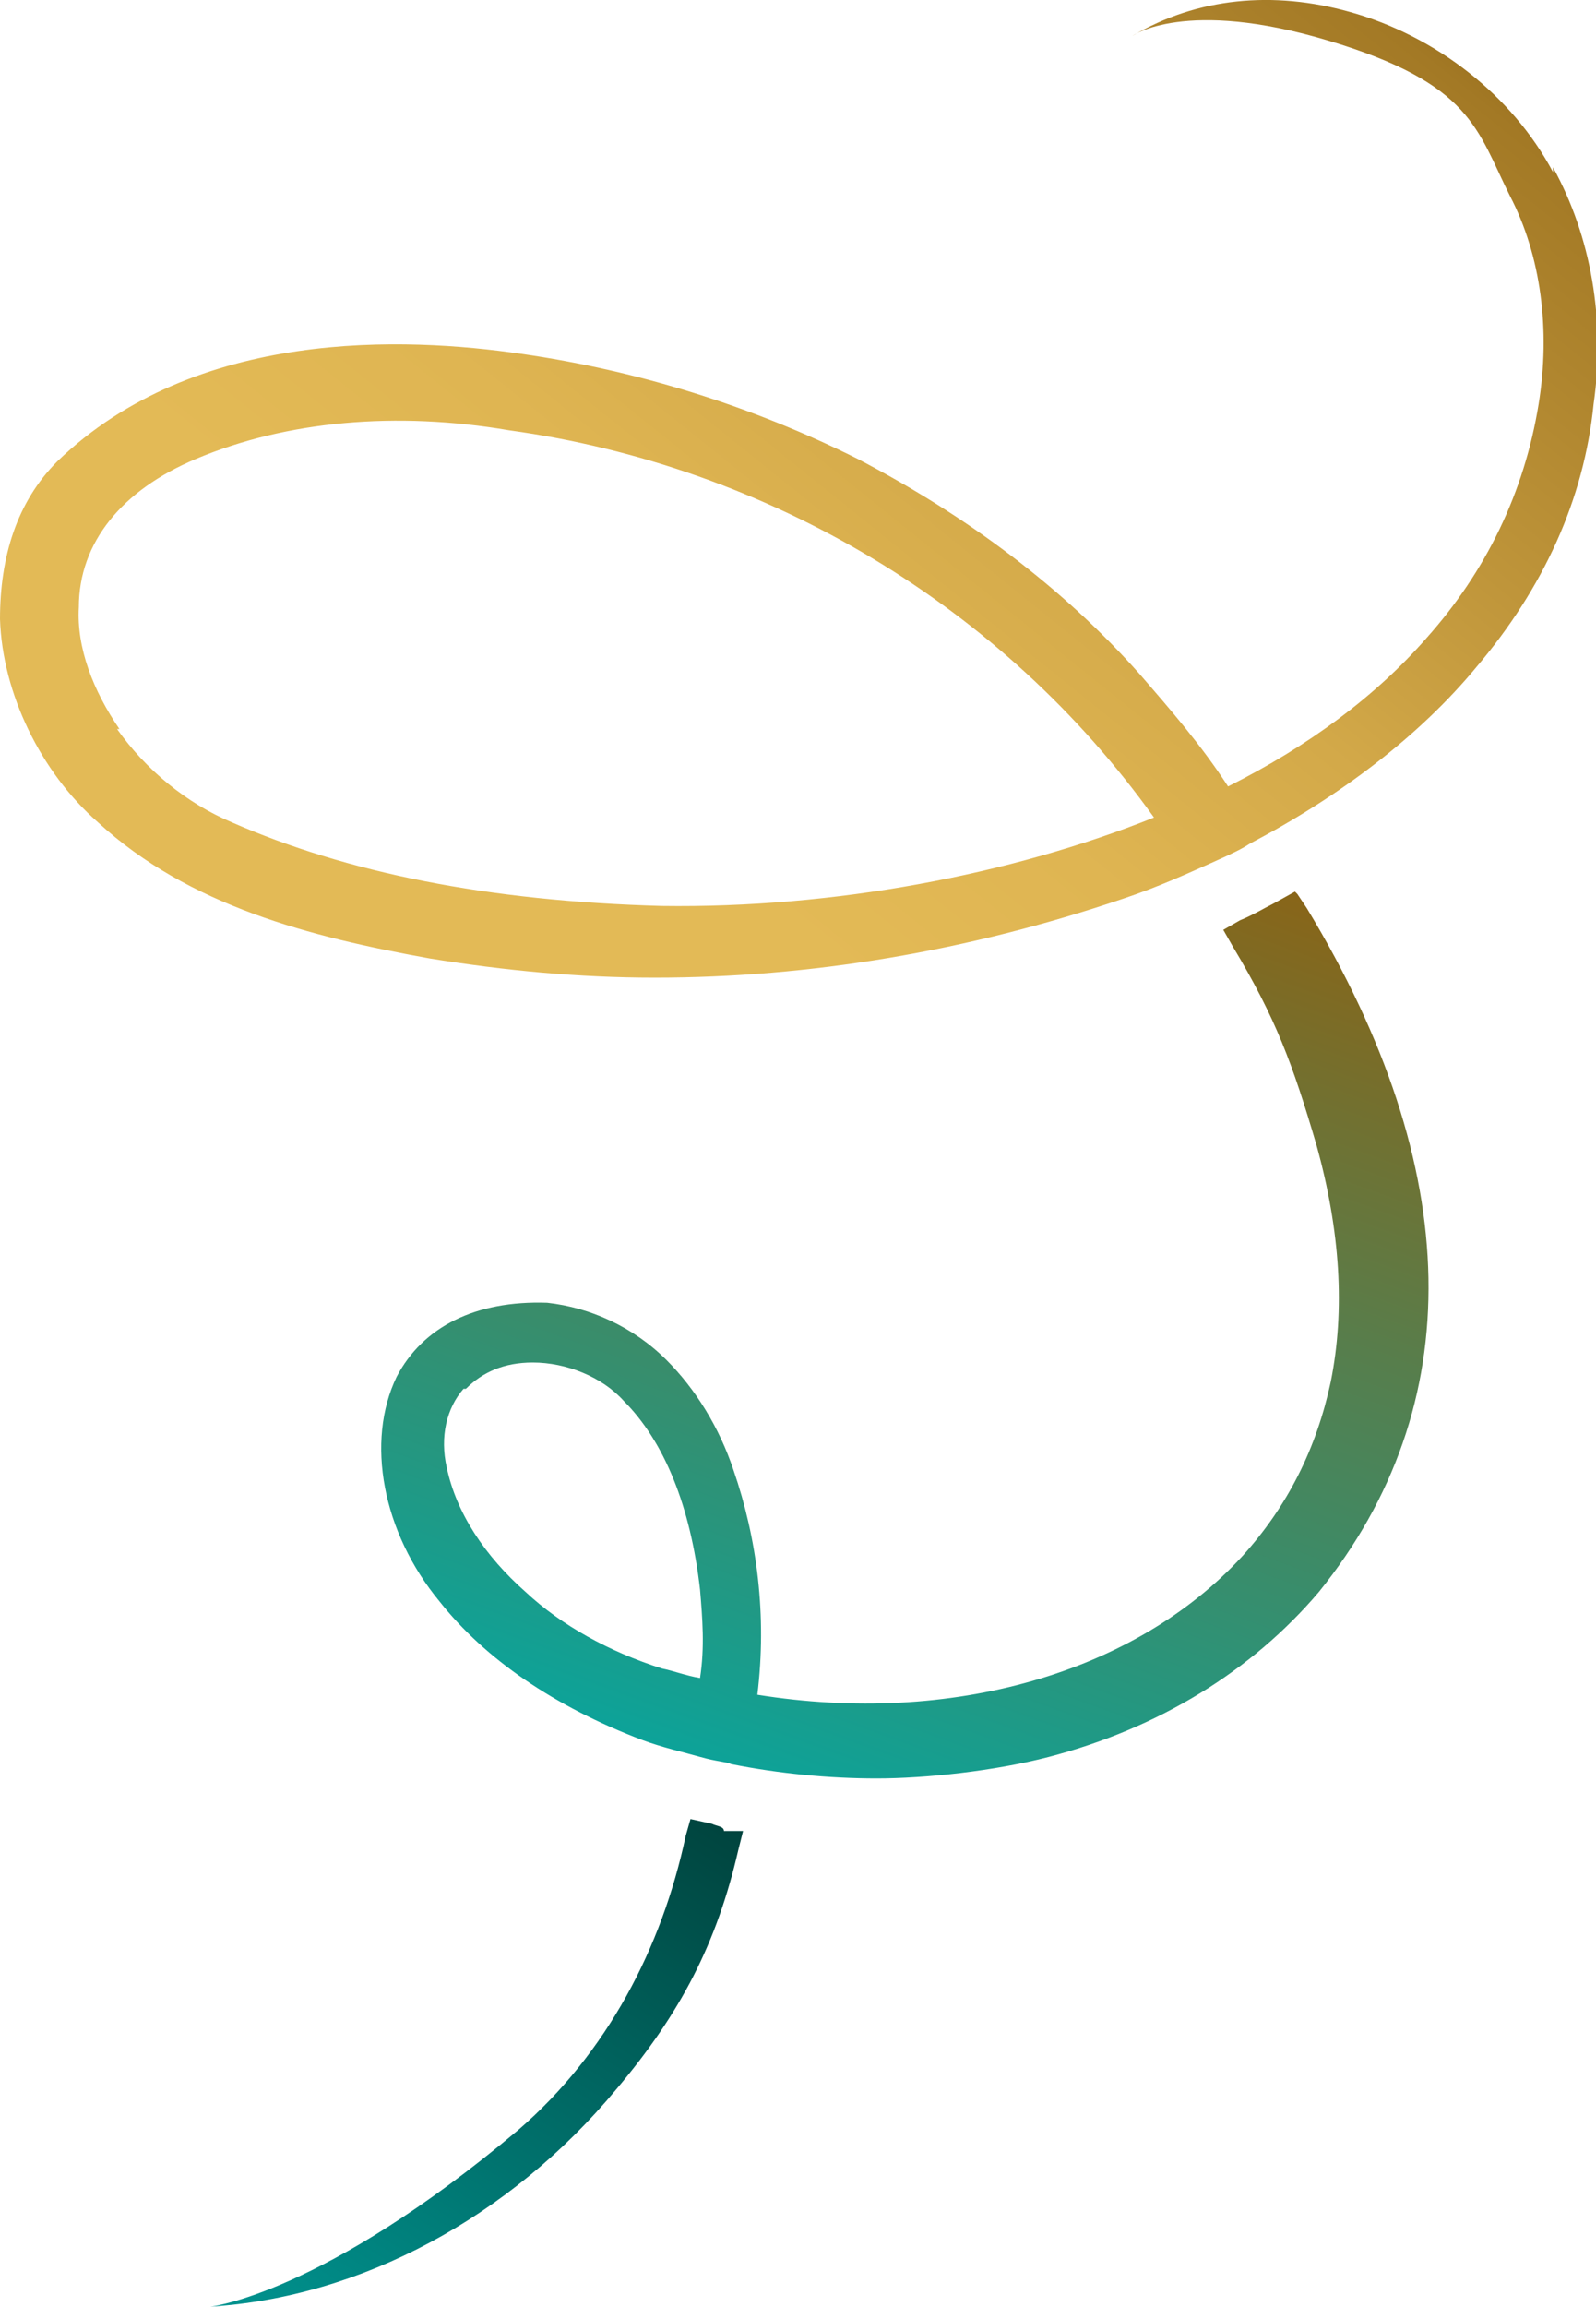
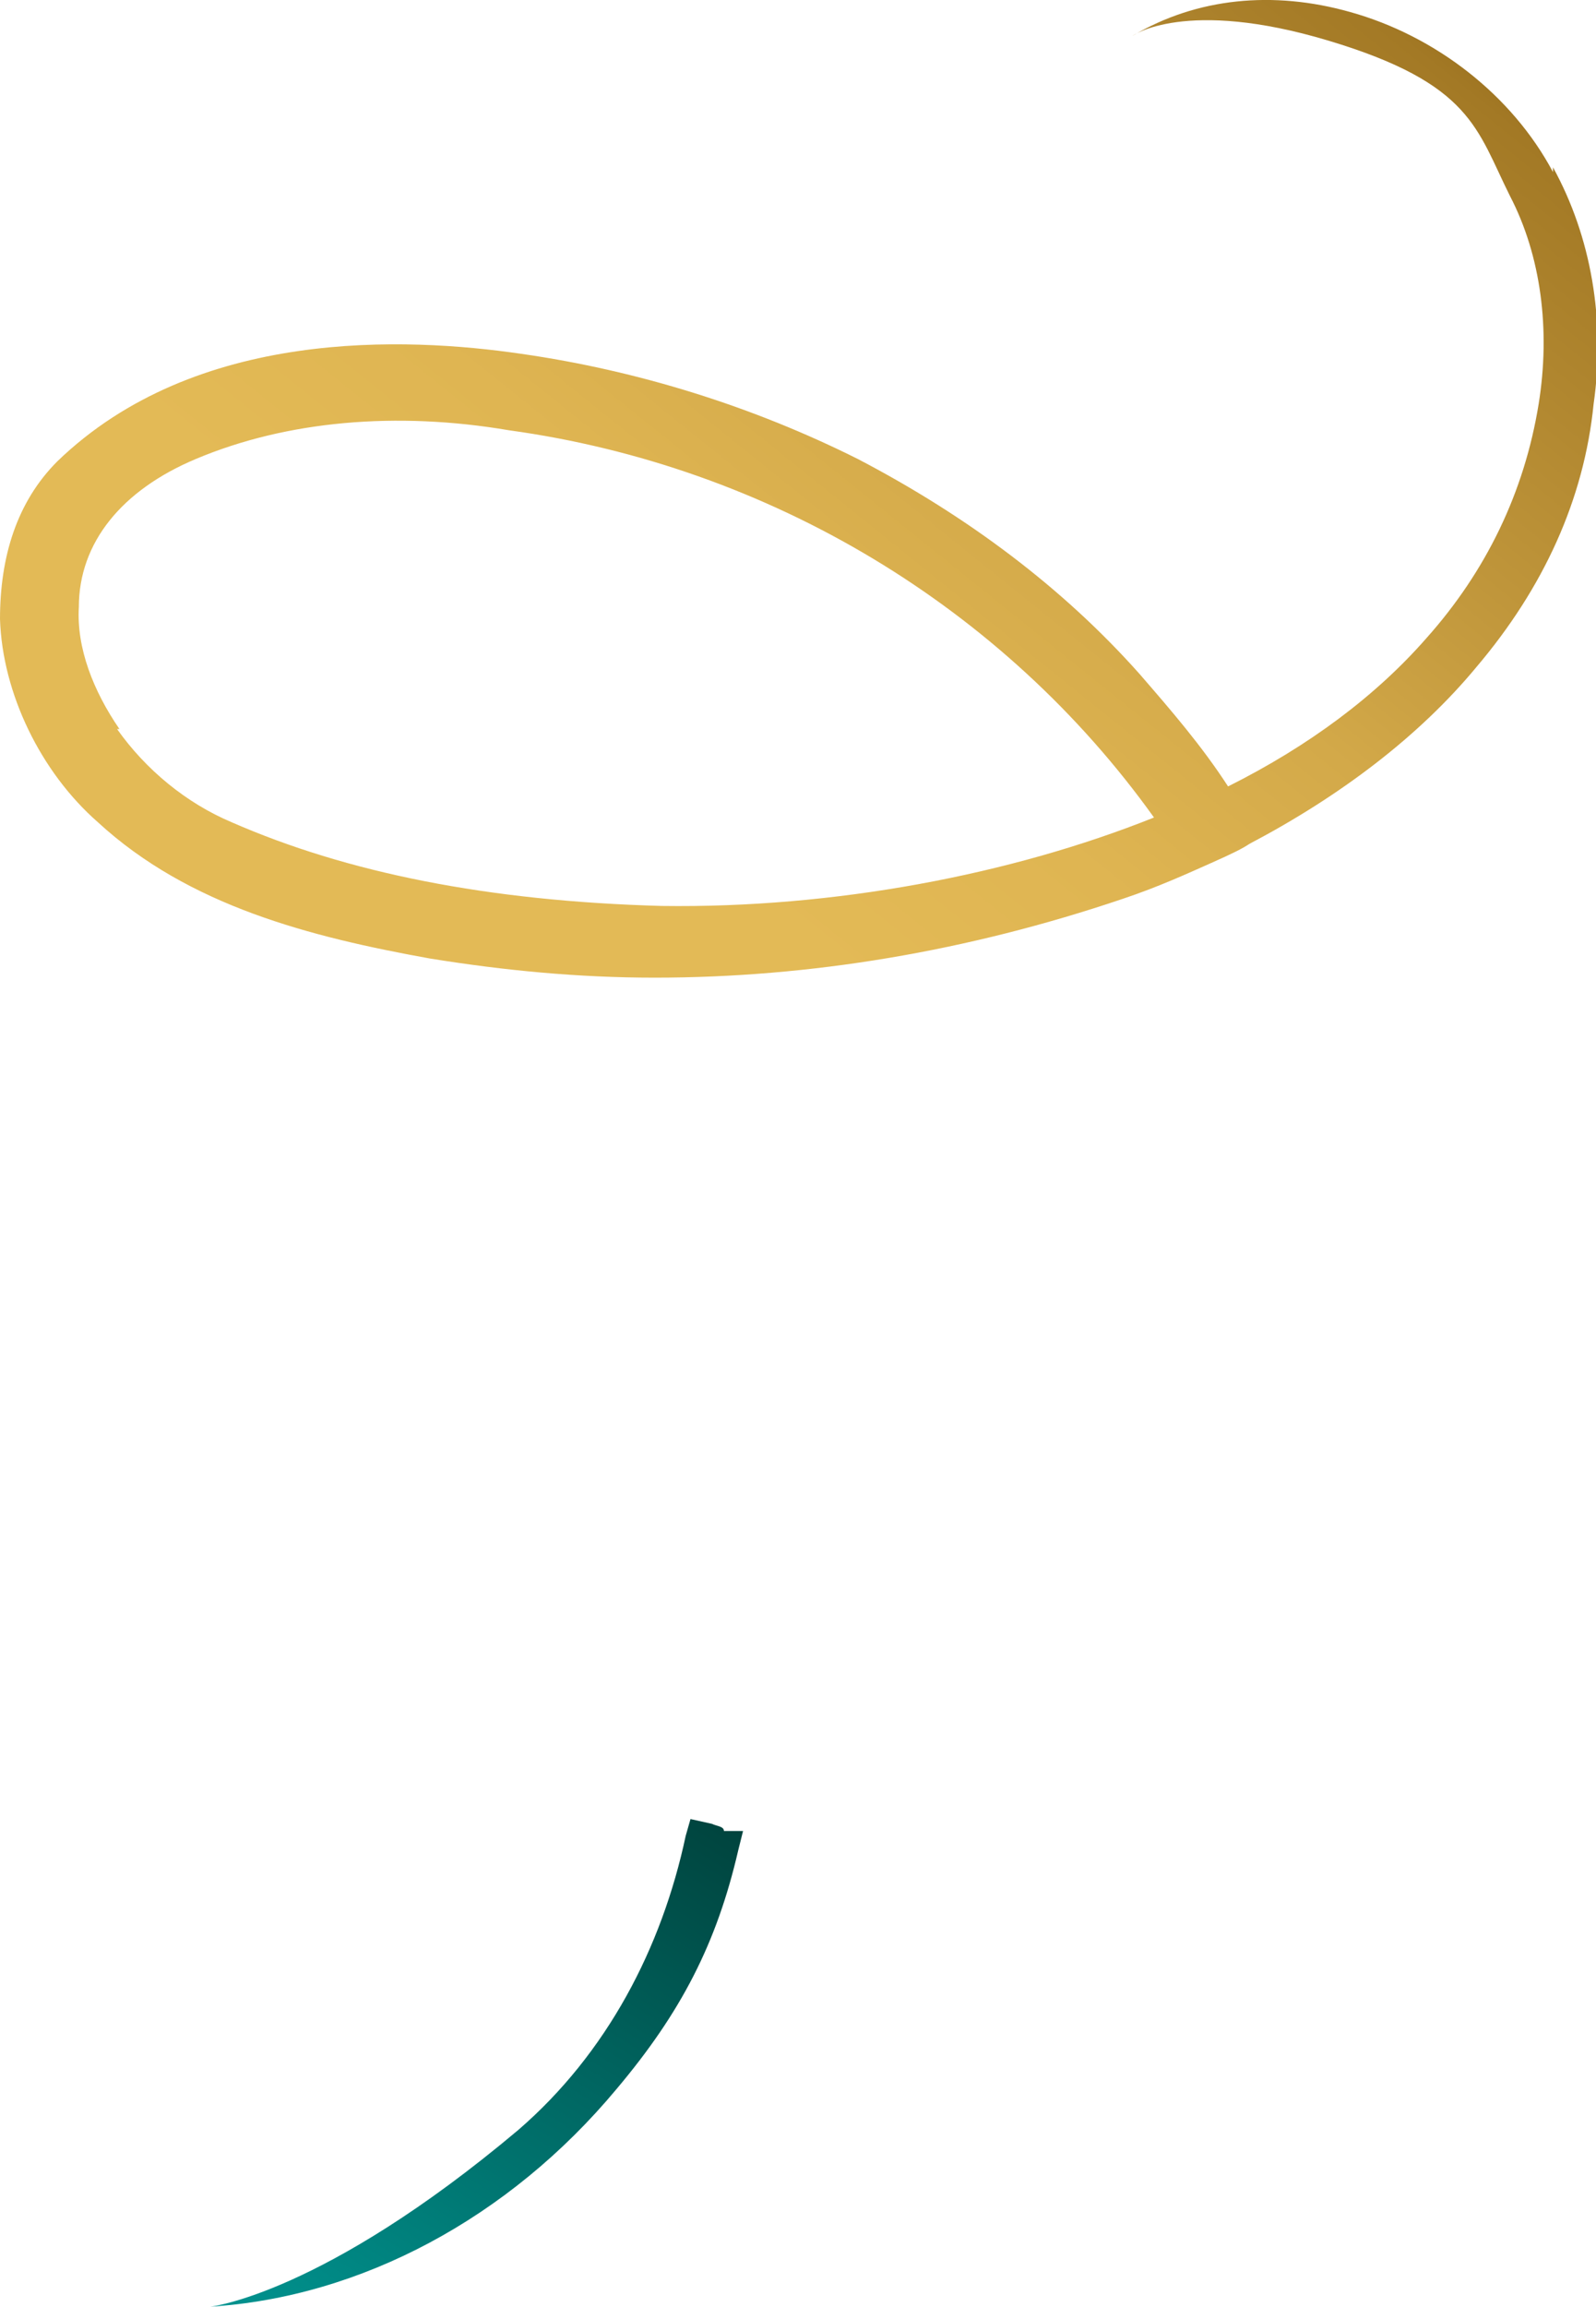
<svg xmlns="http://www.w3.org/2000/svg" id="Calque_1" version="1.1" viewBox="0 0 66.8 96.5">
  <defs>
    <style>
      .st0 {
        fill: url(#Dégradé_sans_nom_10);
      }

      .st1 {
        fill: url(#Dégradé_sans_nom_25);
      }

      .st2 {
        fill: url(#Dégradé_sans_nom_21);
      }
    </style>
    <linearGradient id="Dégradé_sans_nom_21" data-name="Dégradé sans nom 21" x1="30.4" y1="78.7" x2="46.9" y2="33.1" gradientUnits="userSpaceOnUse">
      <stop offset="0" stop-color="#00a9a6" />
      <stop offset="1" stop-color="#8d6314" />
    </linearGradient>
    <linearGradient id="Dégradé_sans_nom_10" data-name="Dégradé sans nom 10" x1="24.9" y1="32.6" x2="56.4" y2="-6.6" gradientUnits="userSpaceOnUse">
      <stop offset="0" stop-color="#e3ba56" />
      <stop offset=".2" stop-color="#dfb552" />
      <stop offset=".4" stop-color="#d3a949" />
      <stop offset=".6" stop-color="#bf953a" />
      <stop offset=".9" stop-color="#a37925" />
      <stop offset="1" stop-color="#8d6314" />
    </linearGradient>
    <linearGradient id="Dégradé_sans_nom_25" data-name="Dégradé sans nom 25" x1="8.9" y1="106" x2="28.3" y2="74.2" gradientUnits="userSpaceOnUse">
      <stop offset="0" stop-color="#00a9a6" />
      <stop offset="1" stop-color="#00423c" />
    </linearGradient>
  </defs>
-   <path class="st2" d="M54.2,37.3l-.9.5c-.4.2-.9.5-1.4.7l-.7.4.4.7c1.8,3,2.5,4.9,3.5,8.3,1,3.6,1.2,6.9.6,9.9-.6,2.8-1.8,5.2-3.7,7.3-4.5,4.9-12.2,7.1-20.3,5.8.4-3.3,0-6.5-1-9.4-.6-1.8-1.6-3.4-2.8-4.6-1.4-1.4-3.2-2.2-5-2.4h0c-3-.1-5.2,1-6.3,3.1-1.3,2.7-.6,6.5,1.8,9.4,1.9,2.4,4.8,4.4,8.5,5.8.8.3,1.7.5,2.4.7.7.2,1.1.2,1.3.3,2,.4,4.1.6,6.1.6s4.9-.3,7.2-.9c4.6-1.2,8.5-3.6,11.3-6.9h0c6.3-7.8,6.1-17.7-.5-28.6l-.4-.6ZM19.5,58.1c.7-.7,1.6-1.1,2.8-1.1,0,0,0,0,0,0,1.4,0,2.9.6,3.8,1.6h0c1.7,1.7,2.8,4.4,3.2,7.9.1,1.2.2,2.4,0,3.7-.6-.1-1.1-.3-1.6-.4-2.2-.7-4.2-1.8-5.7-3.2-1.7-1.5-2.9-3.3-3.3-5.2-.3-1.3,0-2.5.7-3.3Z" />
  <path class="st0" d="M65,7.2c-1.7-3.2-4.9-5.7-8.5-6.7-3.2-.9-6.4-.6-9.1,1,0,0,2.2-1.6,8.2.2s6.2,3.7,7.6,6.5c1.3,2.5,1.7,5.6,1.2,8.7-.6,3.7-2.2,7-4.7,9.8-2.1,2.4-4.9,4.5-8.3,6.2-1.1-1.7-2.4-3.2-3.7-4.7-3.2-3.6-7.2-6.6-11.8-9-4.4-2.2-9.2-3.7-14.1-4.4-4.8-.7-13.6-1.1-19.4,4.5h0C.7,21,0,23.3,0,25.9c.1,3.1,1.7,6.4,4.1,8.5,3.8,3.5,8.9,4.8,13.9,5.7,3.1.5,6.2.8,9.4.8,6.5,0,13.1-1.1,19.6-3.3,1.5-.5,2.8-1.1,3.7-1.5.9-.4,1.3-.6,1.6-.8h0c3.8-2,7.1-4.5,9.5-7.4,2.8-3.3,4.5-7,4.9-11,.5-3.5-.1-7-1.7-9.9ZM5,30.5c-1.1-1.6-1.8-3.4-1.7-5.1,0-2.7,1.8-4.9,4.9-6.2h0c3.8-1.6,8.4-2,13.1-1.2h0c10.9,1.5,20.7,7.4,27,16.2-6,2.4-13.4,3.8-20.6,3.7-7.3-.2-13.2-1.4-18-3.5-1.9-.8-3.6-2.2-4.8-3.9Z" />
  <path class="st1" d="M29.8,76.3l-.9-.2-.2.7c-1,4.7-3.3,9.1-7,12.3-8.2,6.9-12.9,7.4-12.9,7.4,6.3-.4,12.5-3.7,17-9.1,2.7-3.2,4.2-6.1,5.1-10l.2-.8h-.8c0-.2-.3-.2-.5-.3Z" />
</svg>